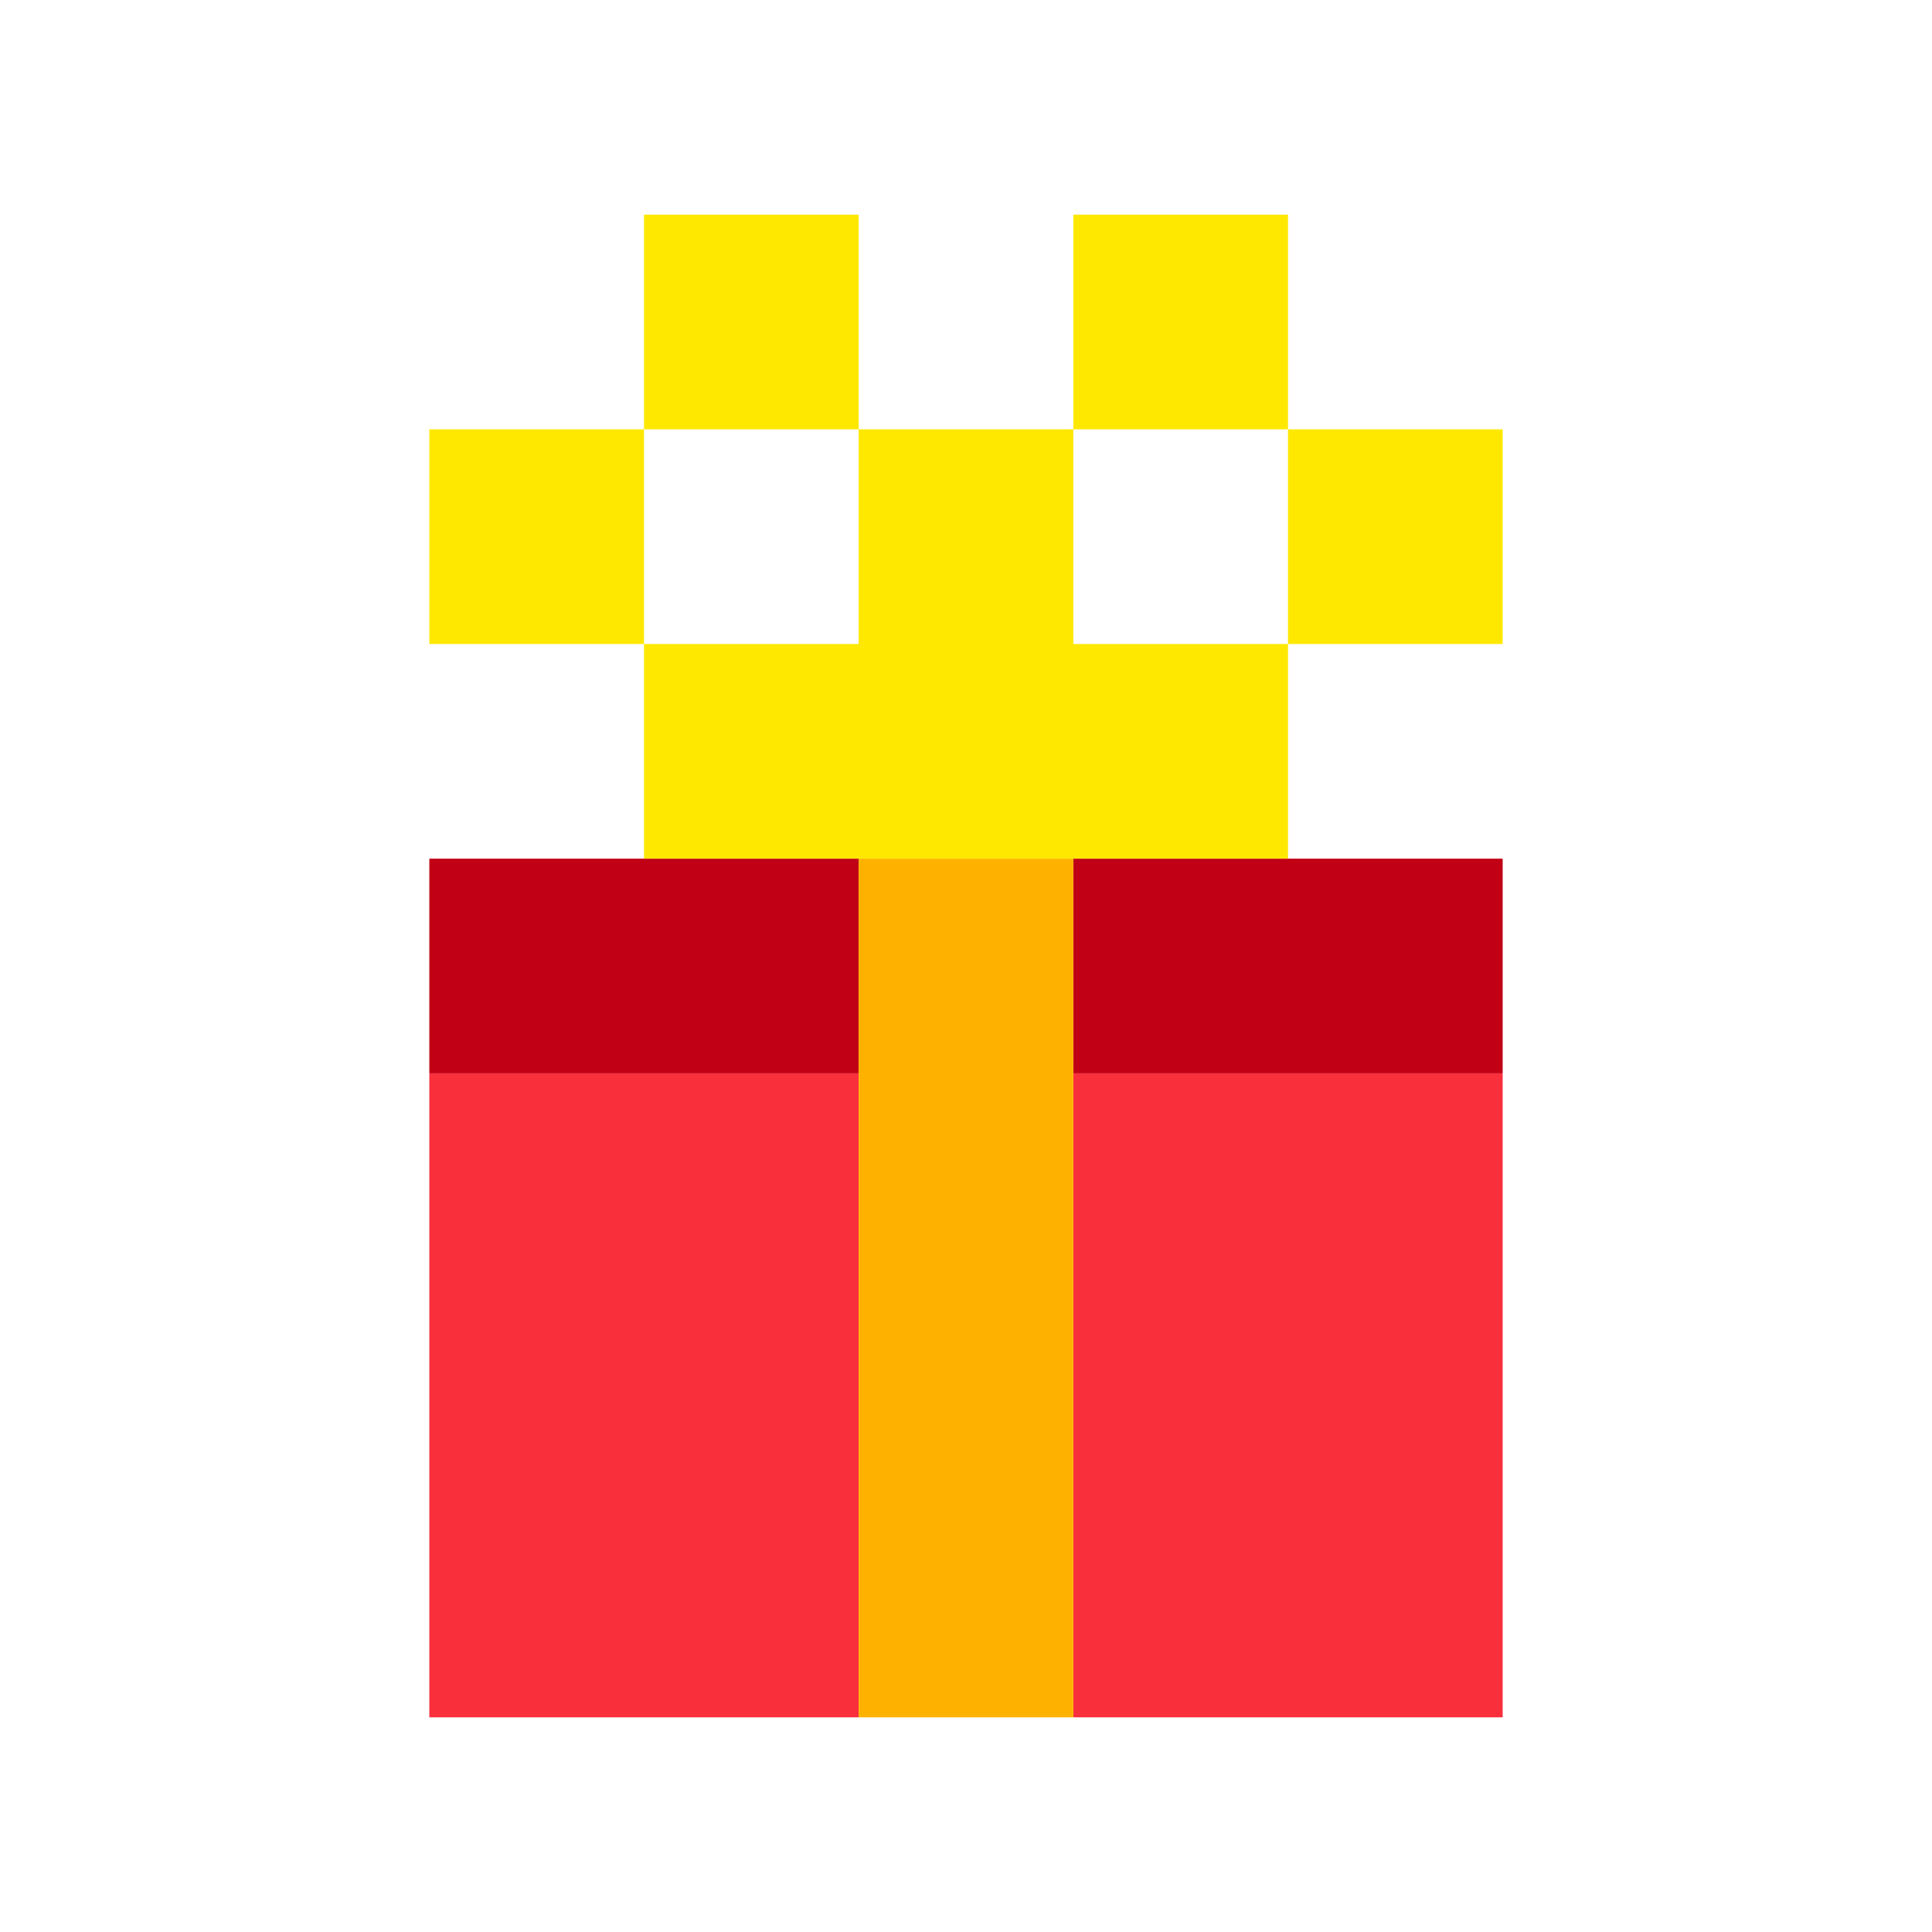
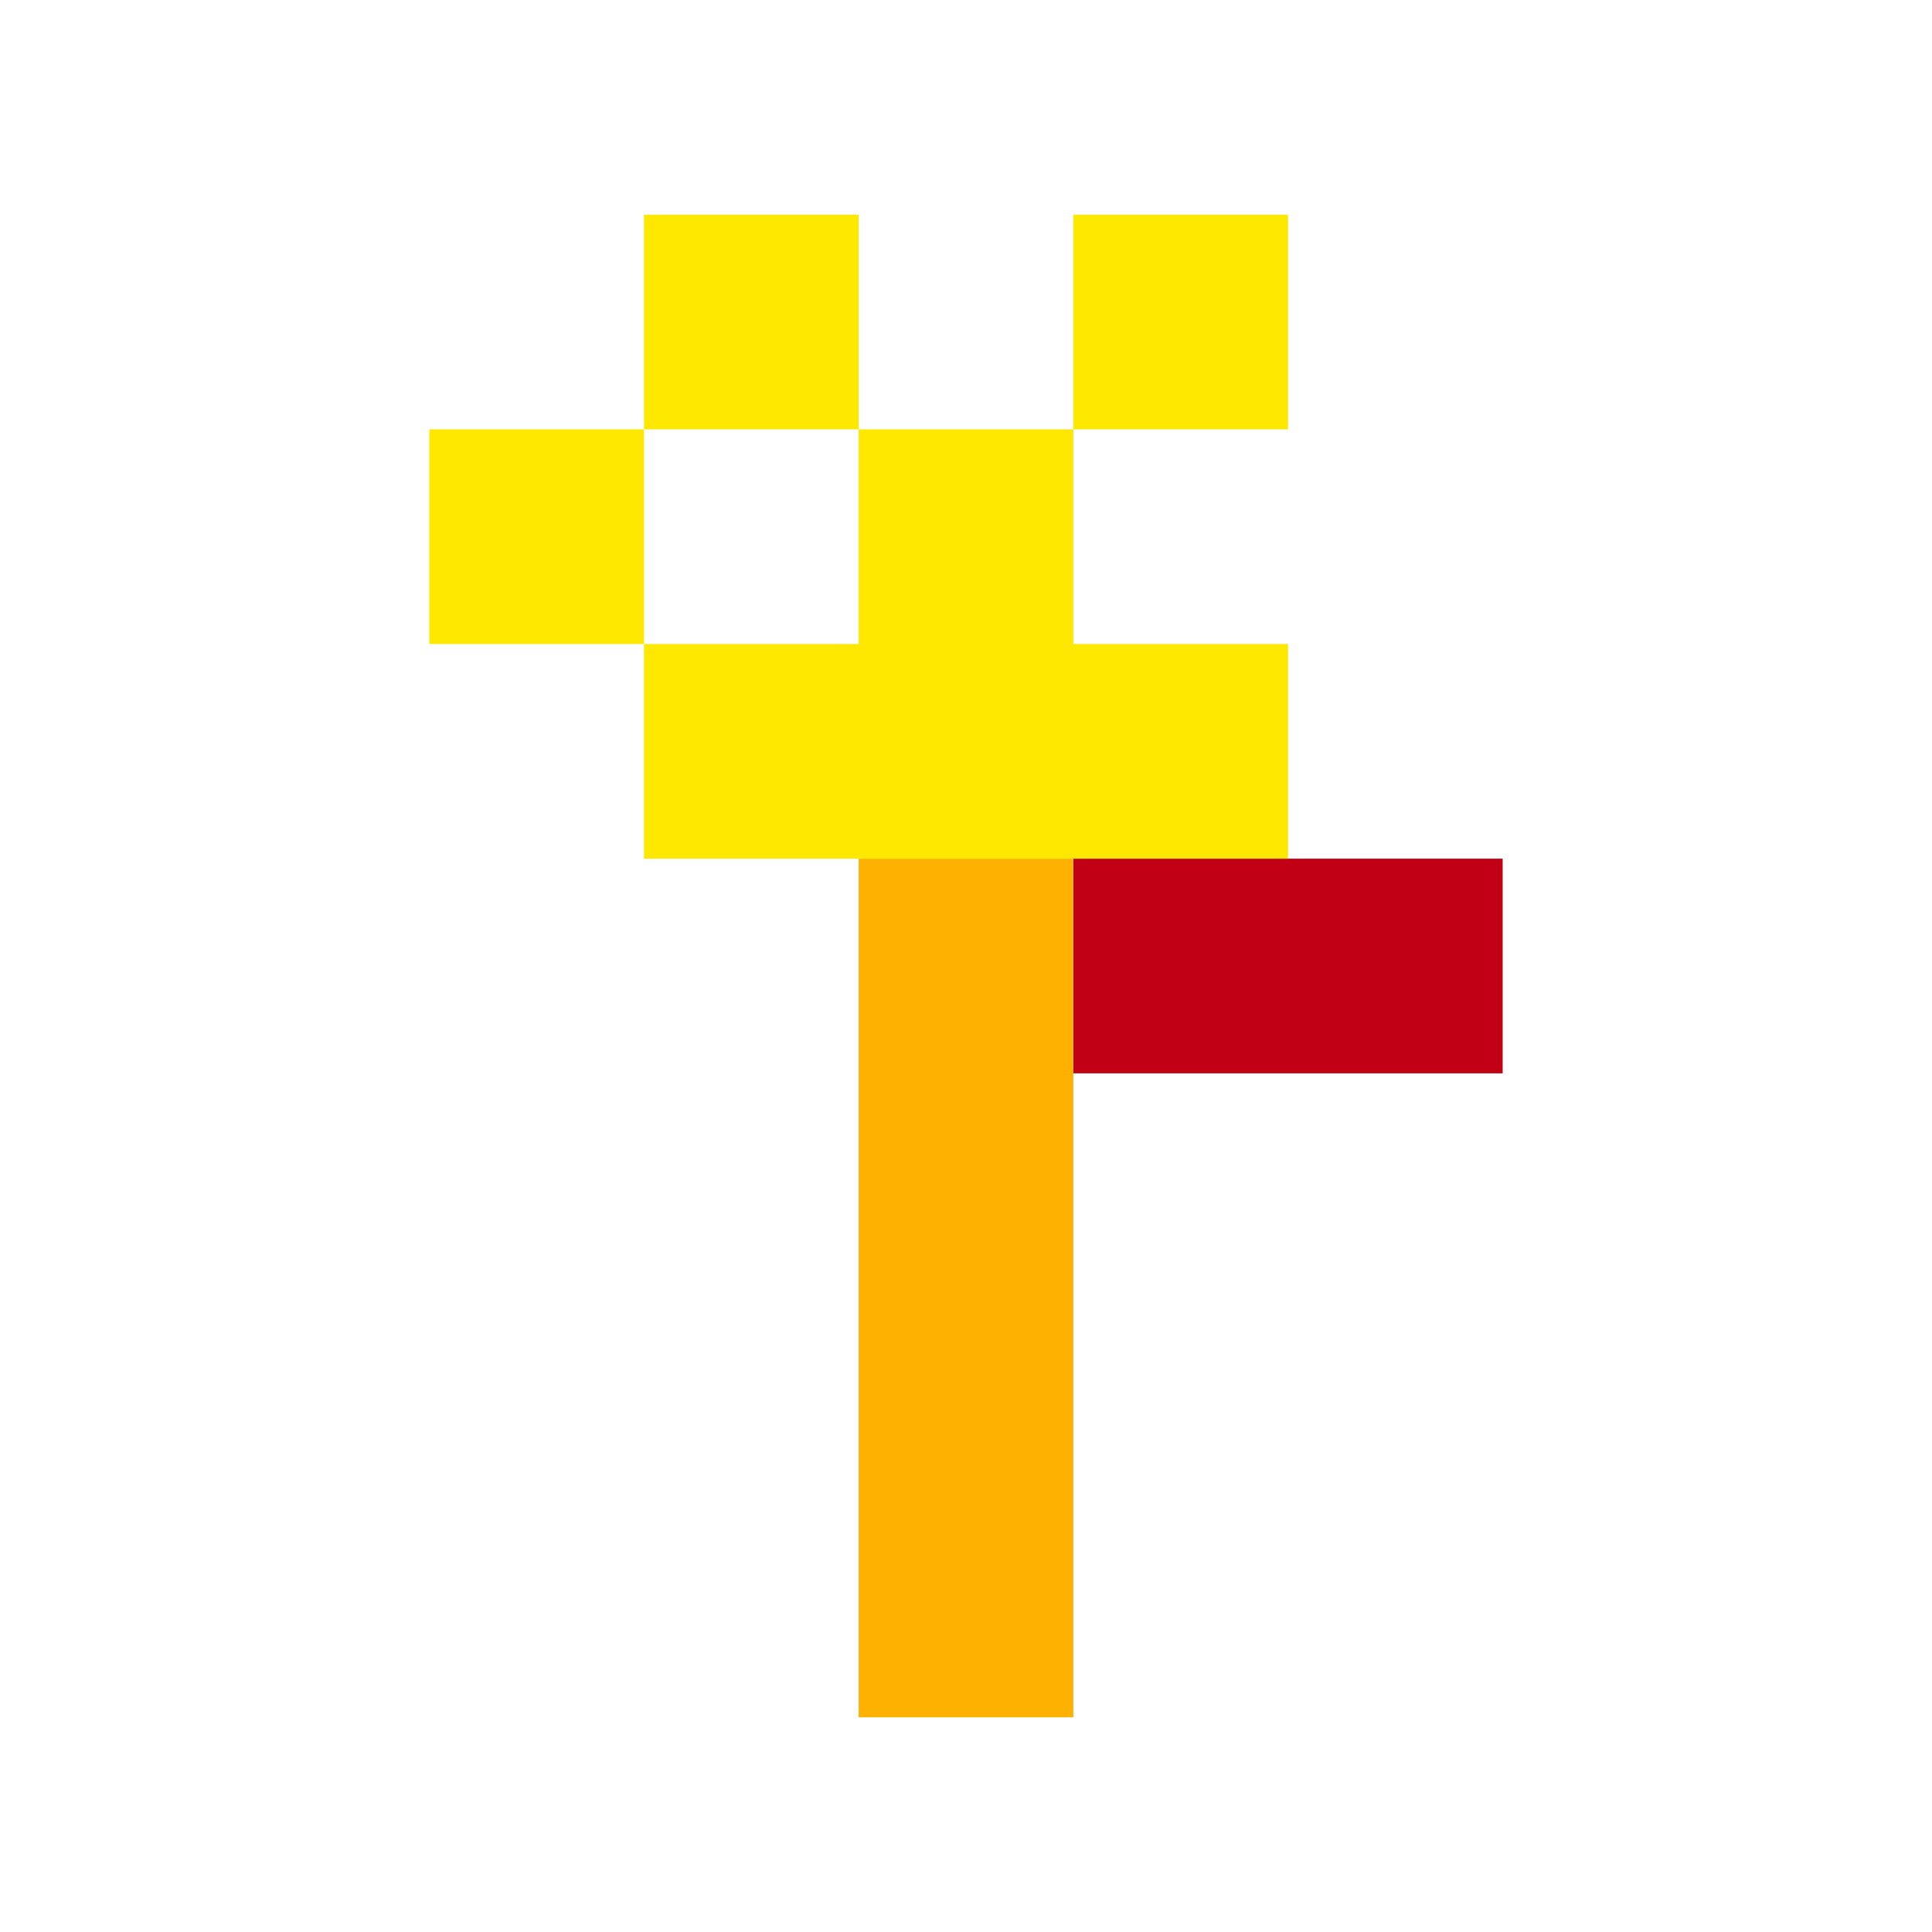
<svg xmlns="http://www.w3.org/2000/svg" viewBox="0 0 9 9" class="pixelicon-gift">
-   <rect fill="#F92F3C" x="2" y="5" width="2" height="3" />
-   <rect fill="#F92F3C" x="5" y="5" width="2" height="3" />
-   <rect fill="#C10015" x="2" y="4" width="2" height="1" />
  <rect fill="#C10015" x="5" y="4" width="2" height="1" />
  <rect fill="#FFB100" x="4" y="4" width="1" height="4" />
  <polygon fill="#FFE800" points="5,3 5,2 4,2 4,3 3,3 3,4 6,4 6,3" />
  <rect fill="#FFE800" x="2" y="2" width="1" height="1" />
  <rect fill="#FFE800" x="3" y="1" width="1" height="1" />
  <rect fill="#FFE800" x="5" y="1" width="1" height="1" />
-   <rect fill="#FFE800" x="6" y="2" width="1" height="1" />
</svg>